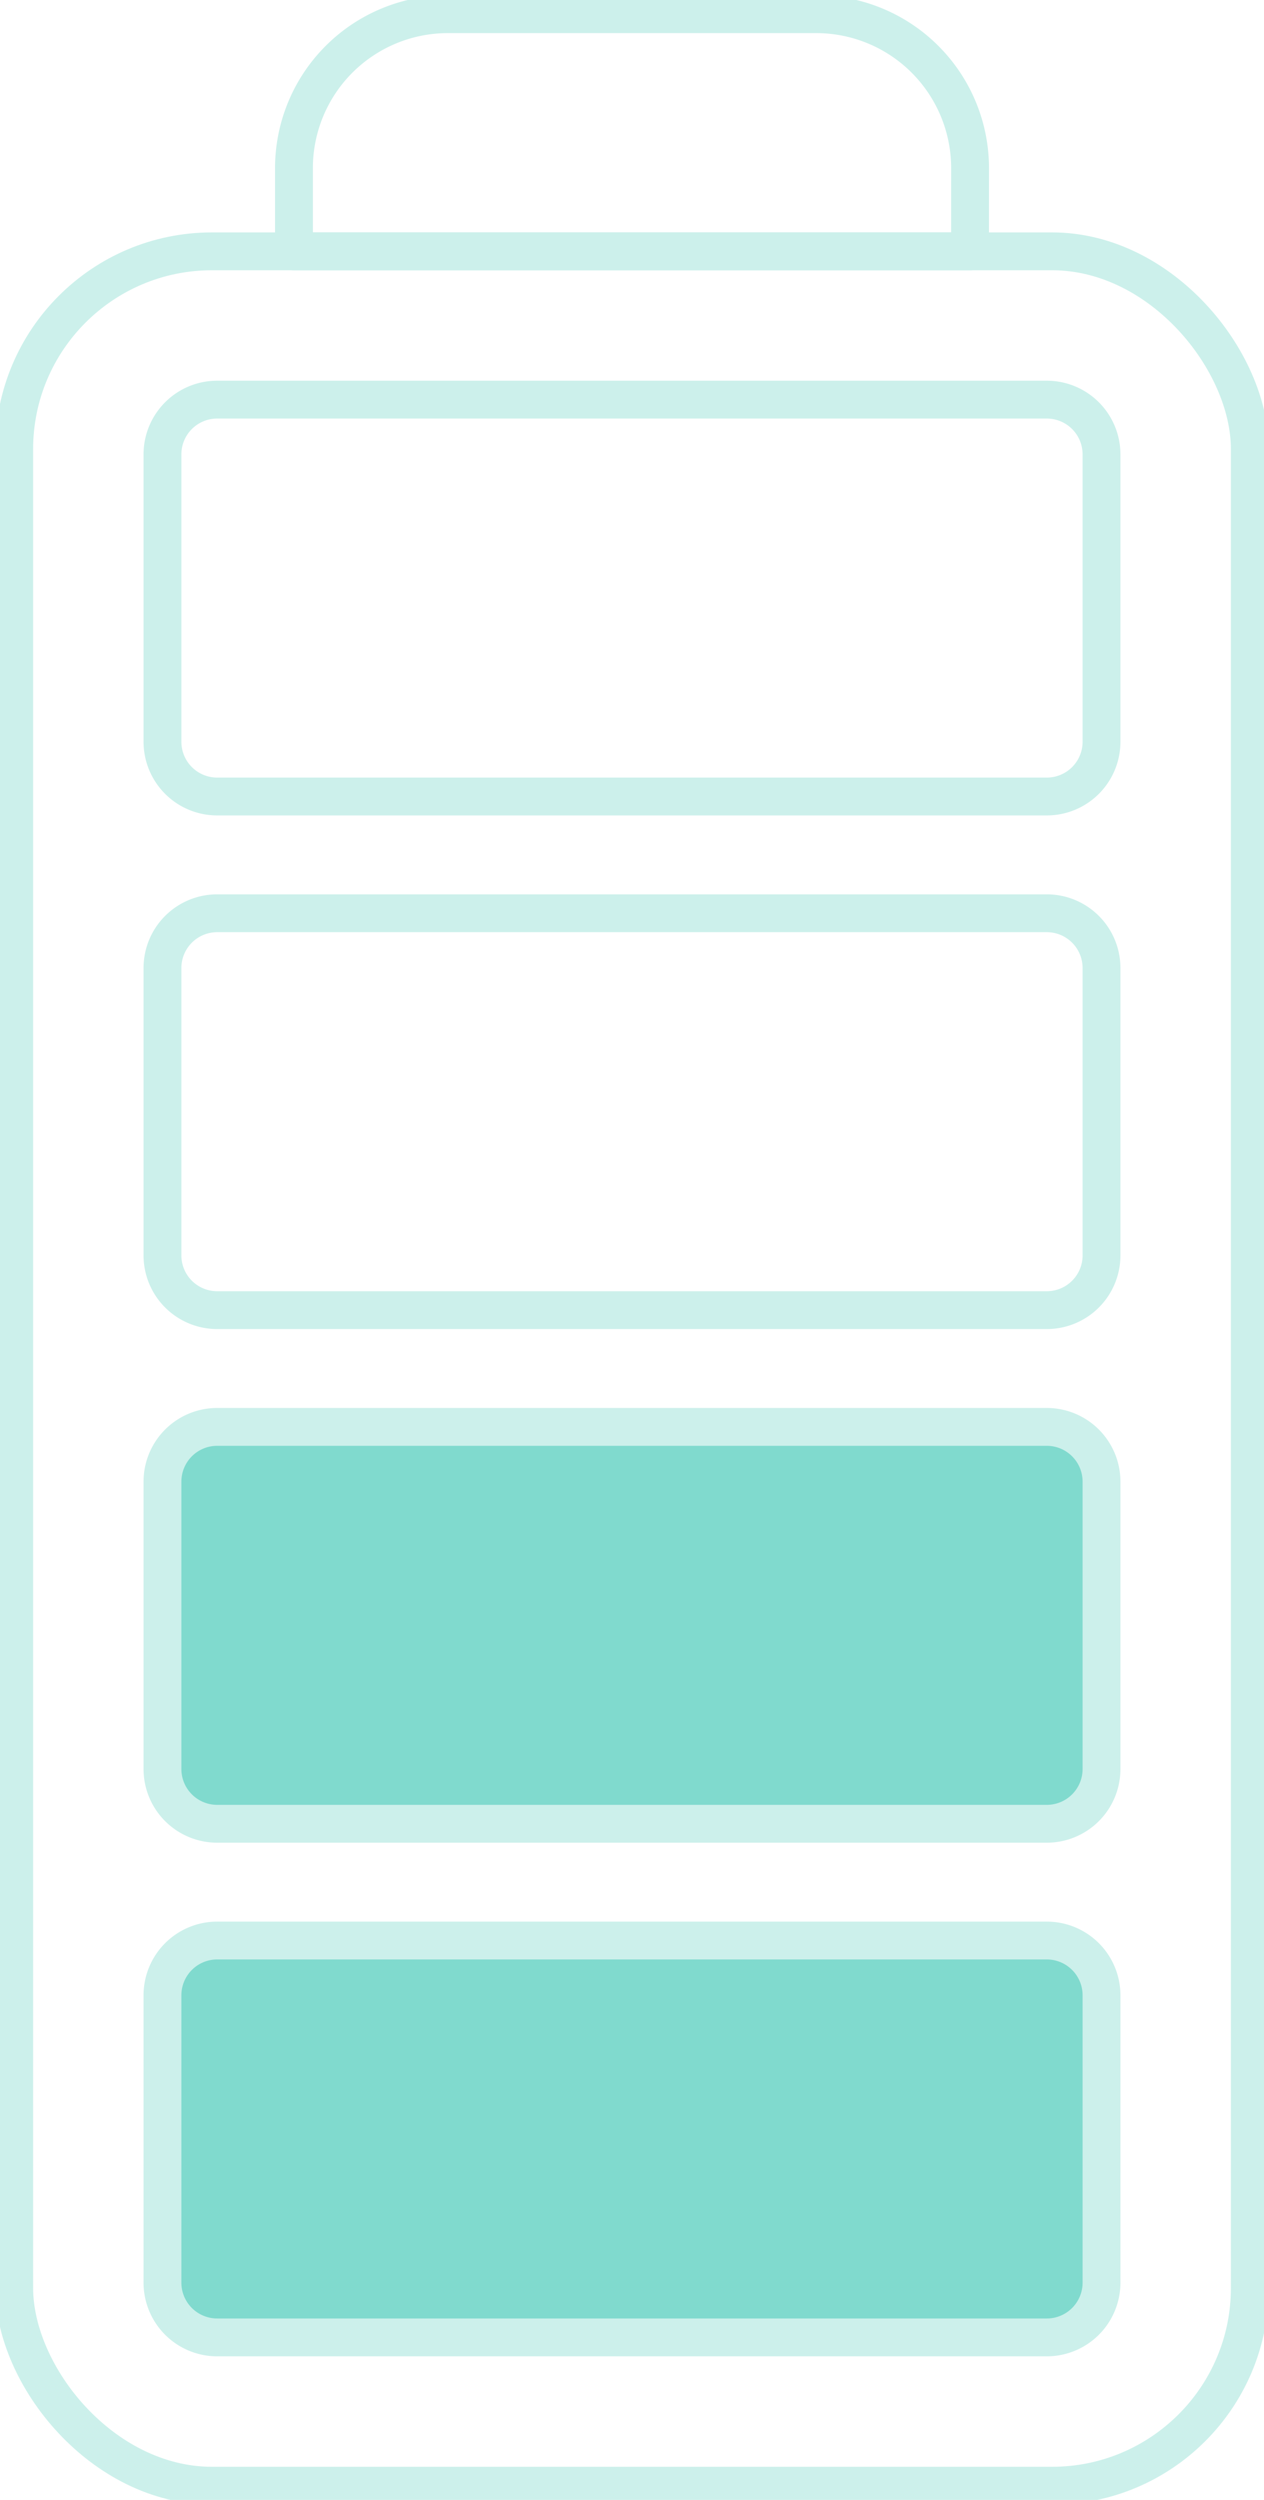
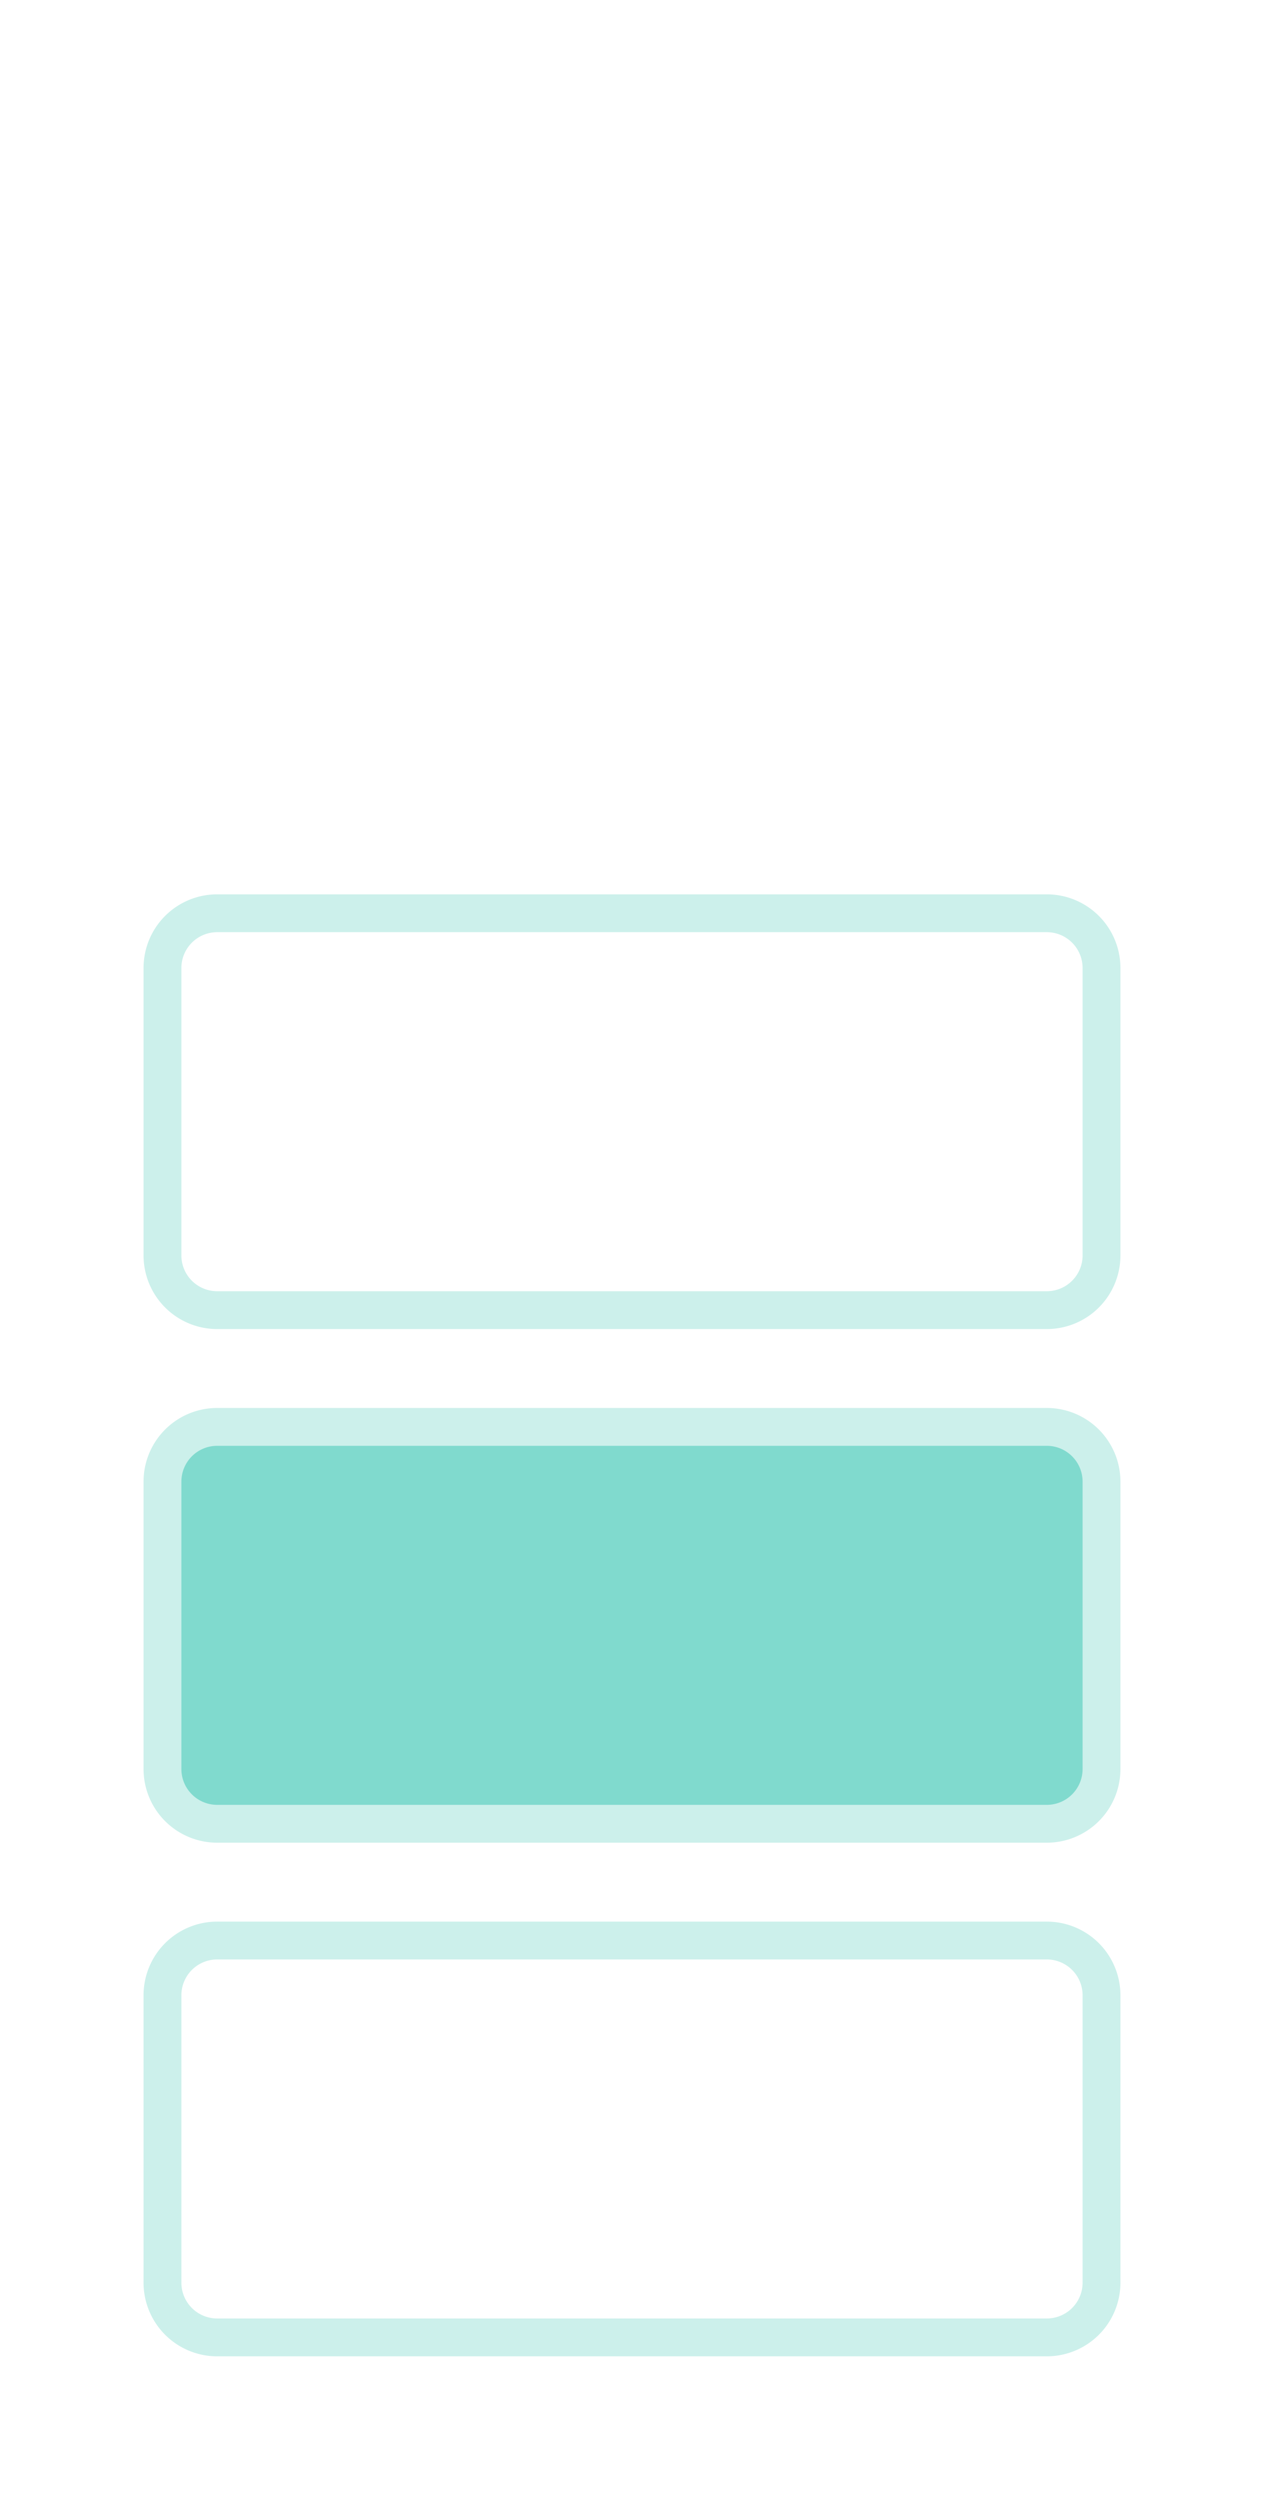
<svg xmlns="http://www.w3.org/2000/svg" data-name="Сгруппировать 12841" width="66.807" height="132.113">
  <defs>
    <clipPath id="a">
      <path data-name="Прямоугольник 6161" fill="none" d="M0 0h66.807v132.113H0z" />
    </clipPath>
  </defs>
  <g data-name="Сгруппировать 12840" clip-path="url(#a)">
-     <rect data-name="Прямоугольник 6156" width="65.306" height="118.08" rx="10.451" transform="translate(.751 13.282)" fill="none" stroke="#ccf0eb" stroke-linecap="round" stroke-linejoin="round" stroke-width="2" />
-     <path data-name="Контур 34011" d="M8.587 121.355v-16.633a2.171 2.171 0 0 1 2.171-2.171h45.288a2.171 2.171 0 0 1 2.171 2.171v16.633a2.171 2.171 0 0 1-2.171 2.167H10.758a2.171 2.171 0 0 1-2.171-2.171" fill="#80dace" />
    <path data-name="Прямоугольник 6157" d="M11.479 102.551h43.847a2.893 2.893 0 0 1 2.893 2.893v15.189a2.892 2.892 0 0 1-2.892 2.892H11.479a2.892 2.892 0 0 1-2.892-2.892v-15.19a2.892 2.892 0 0 1 2.892-2.892z" fill="none" stroke="#ccf0eb" stroke-linecap="round" stroke-linejoin="round" stroke-width="2" />
-     <path data-name="Прямоугольник 6158" d="M11.479 21.119h43.847a2.893 2.893 0 0 1 2.893 2.893v15.189a2.892 2.892 0 0 1-2.892 2.892H11.479a2.892 2.892 0 0 1-2.892-2.892v-15.19a2.892 2.892 0 0 1 2.892-2.892z" fill="none" stroke="#ccf0eb" stroke-linecap="round" stroke-linejoin="round" stroke-width="2" />
    <path data-name="Прямоугольник 6159" d="M11.479 48.263h43.847a2.893 2.893 0 0 1 2.893 2.893v15.189a2.892 2.892 0 0 1-2.892 2.892H11.479a2.892 2.892 0 0 1-2.892-2.892v-15.19a2.892 2.892 0 0 1 2.892-2.892z" fill="none" stroke="#ccf0eb" stroke-linecap="round" stroke-linejoin="round" stroke-width="2" />
    <path data-name="Контур 34012" d="M8.587 94.211V77.578a2.171 2.171 0 0 1 2.171-2.171h45.288a2.171 2.171 0 0 1 2.171 2.171v16.633a2.171 2.171 0 0 1-2.171 2.171H10.758a2.171 2.171 0 0 1-2.171-2.171" fill="#80dace" />
    <path data-name="Прямоугольник 6160" d="M11.479 75.407h43.847a2.893 2.893 0 0 1 2.893 2.893v15.189a2.892 2.892 0 0 1-2.892 2.892H11.479a2.892 2.892 0 0 1-2.892-2.892v-15.19a2.892 2.892 0 0 1 2.892-2.892z" fill="none" stroke="#ccf0eb" stroke-linecap="round" stroke-linejoin="round" stroke-width="2" />
-     <path data-name="Контур 34013" d="M51.27 13.282H15.537v-4.4A8.135 8.135 0 0 1 23.671.75h19.466a8.134 8.134 0 0 1 8.135 8.134z" fill="none" stroke="#ccf0eb" stroke-linecap="round" stroke-linejoin="round" stroke-width="2" />
  </g>
</svg>